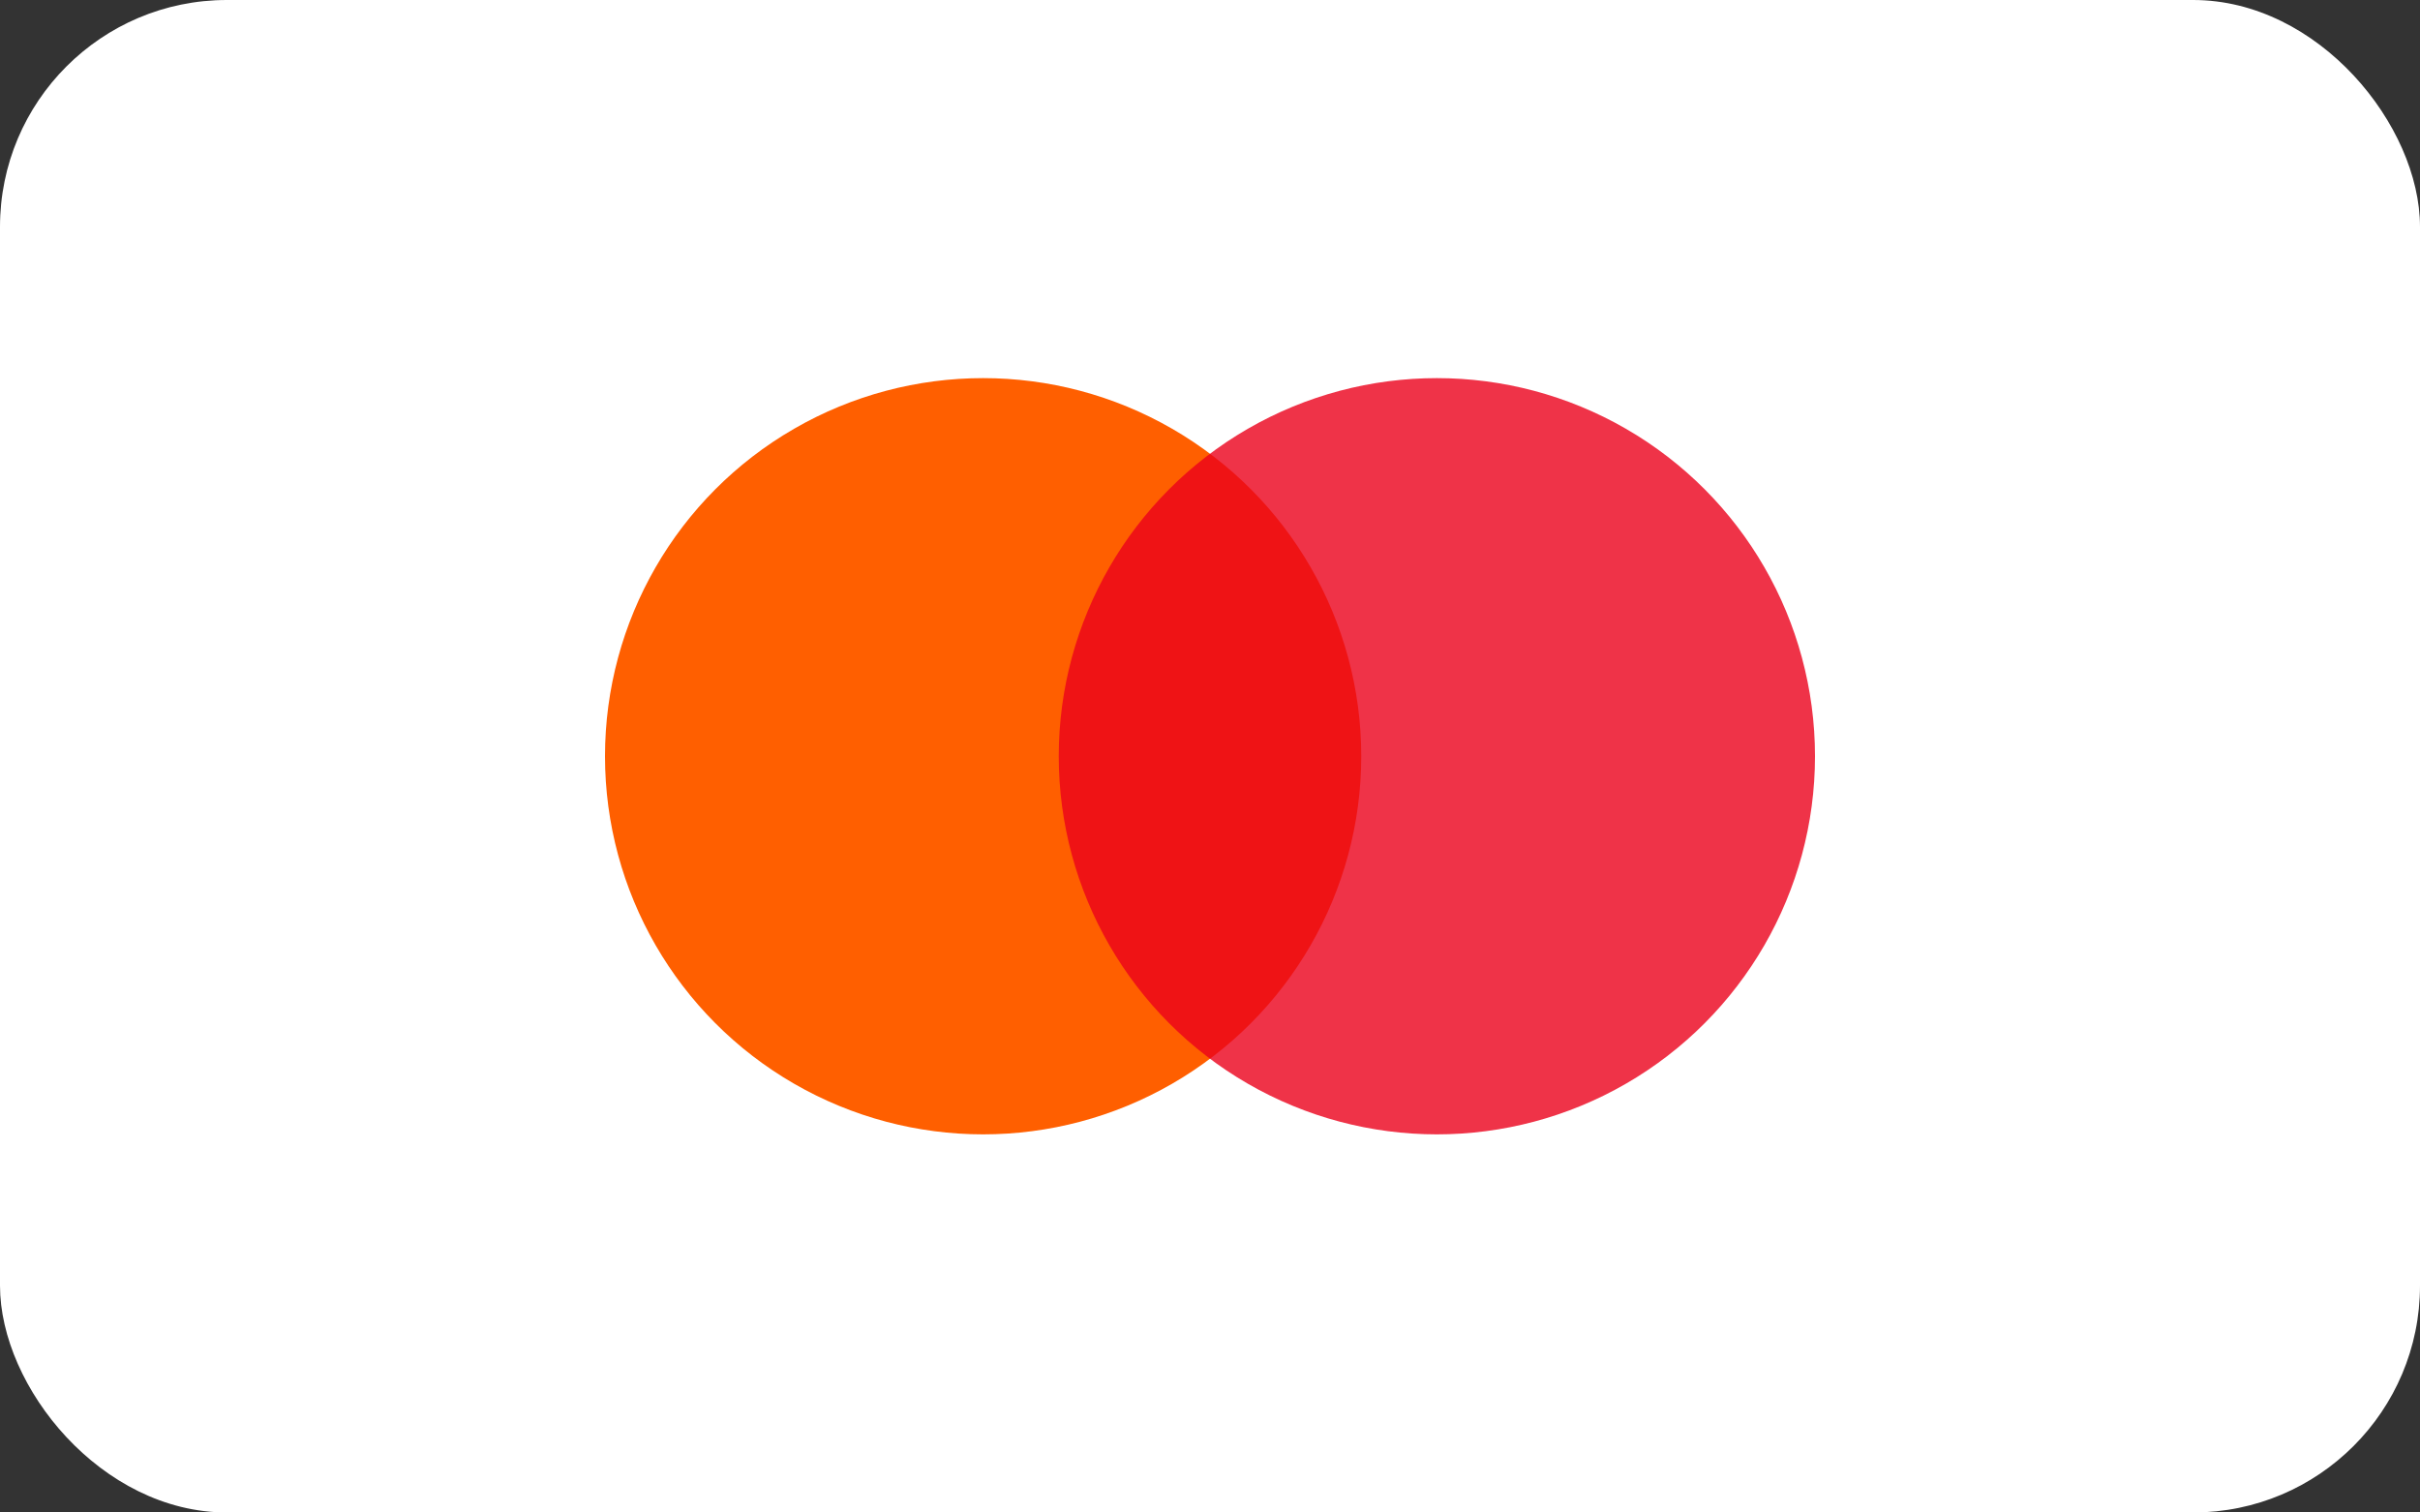
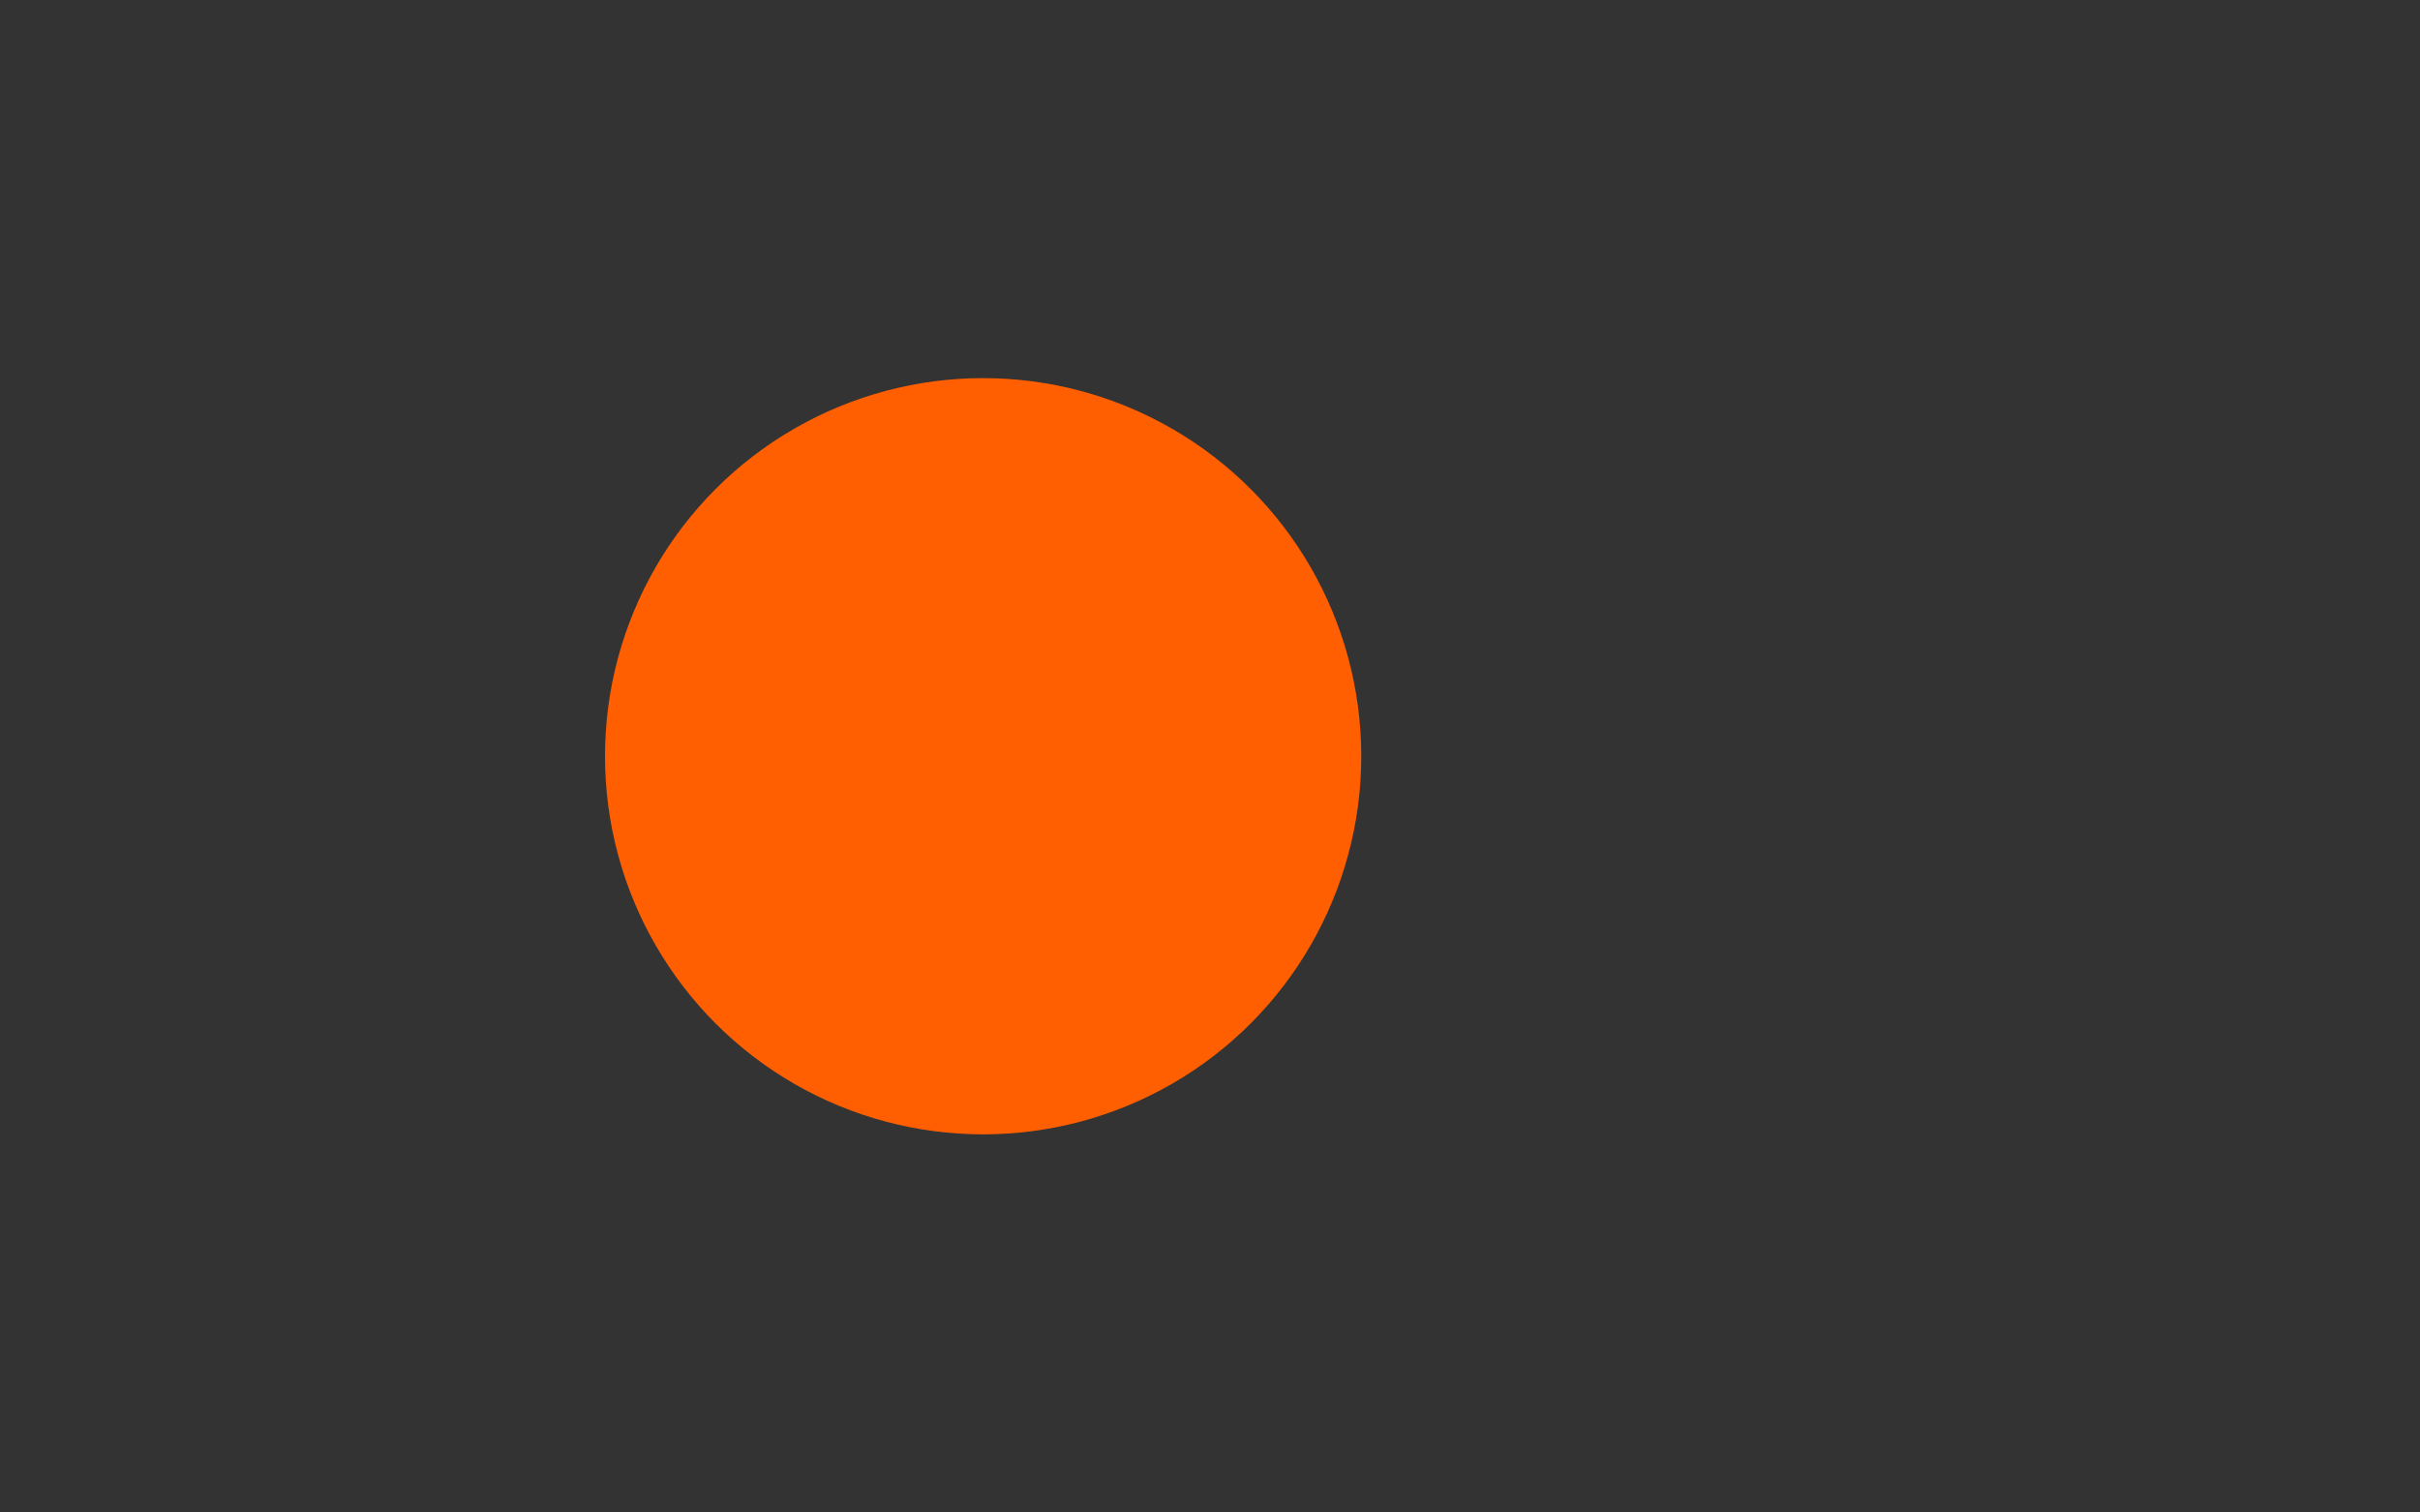
<svg xmlns="http://www.w3.org/2000/svg" width="64" height="40" viewBox="0 0 64 40">
  <rect x="0" y="0" width="64" height="40" fill="#333333" stroke="none" />
-   <rect width="64" height="40" rx="6" fill="#fff" />
  <circle cx="26" cy="20" r="10" fill="#ff5f00" />
-   <circle cx="38" cy="20" r="10" fill="#eb001b" fill-opacity="0.8" />
</svg>